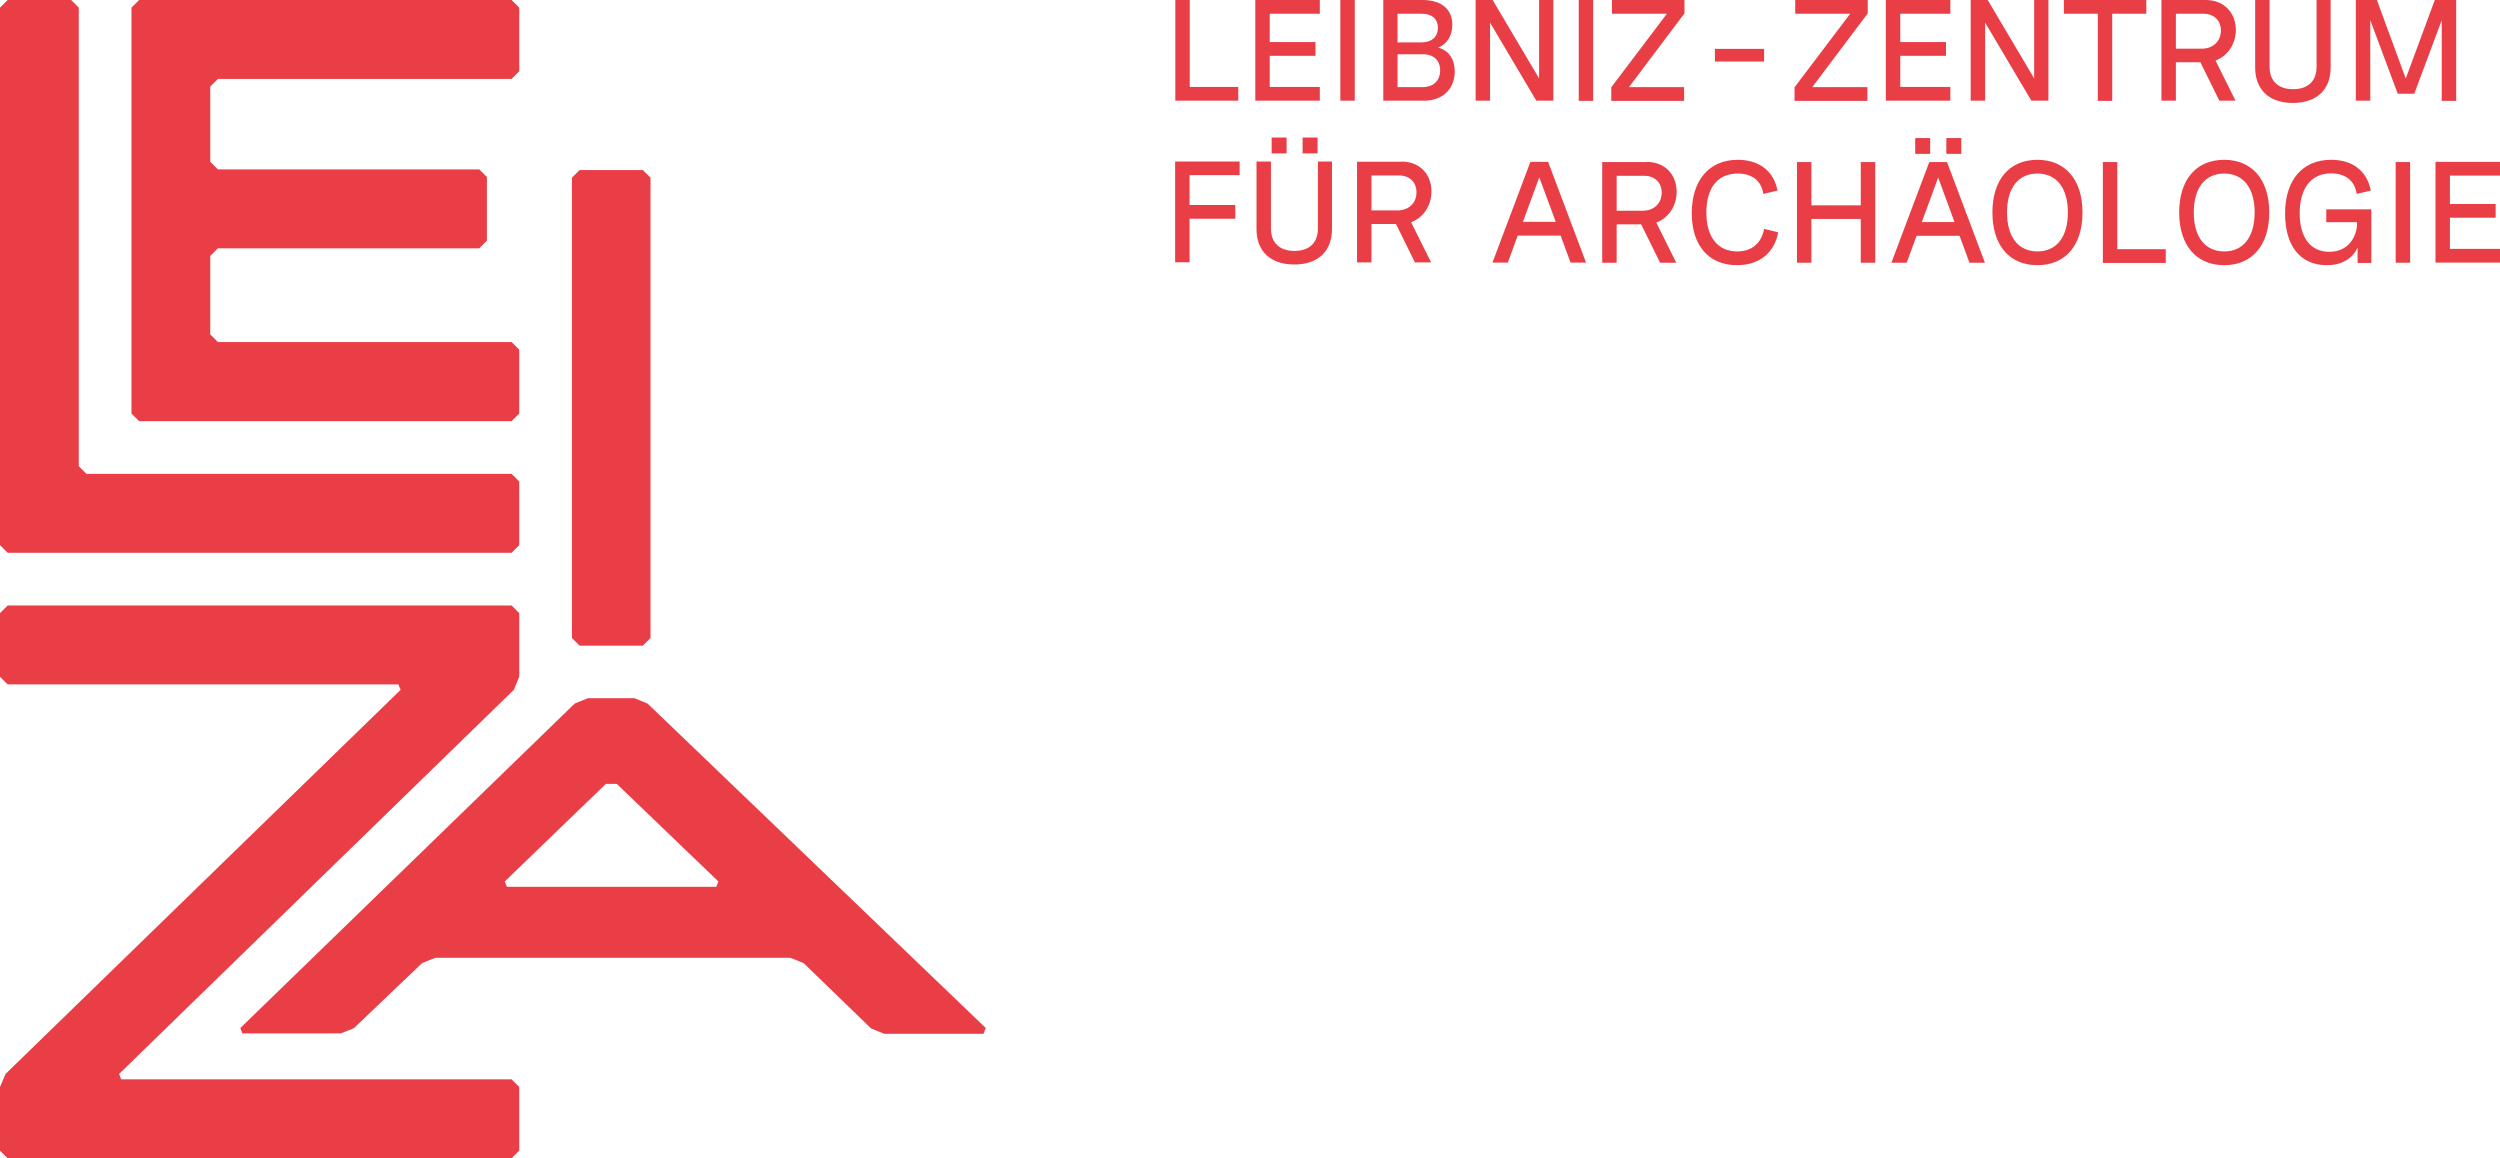
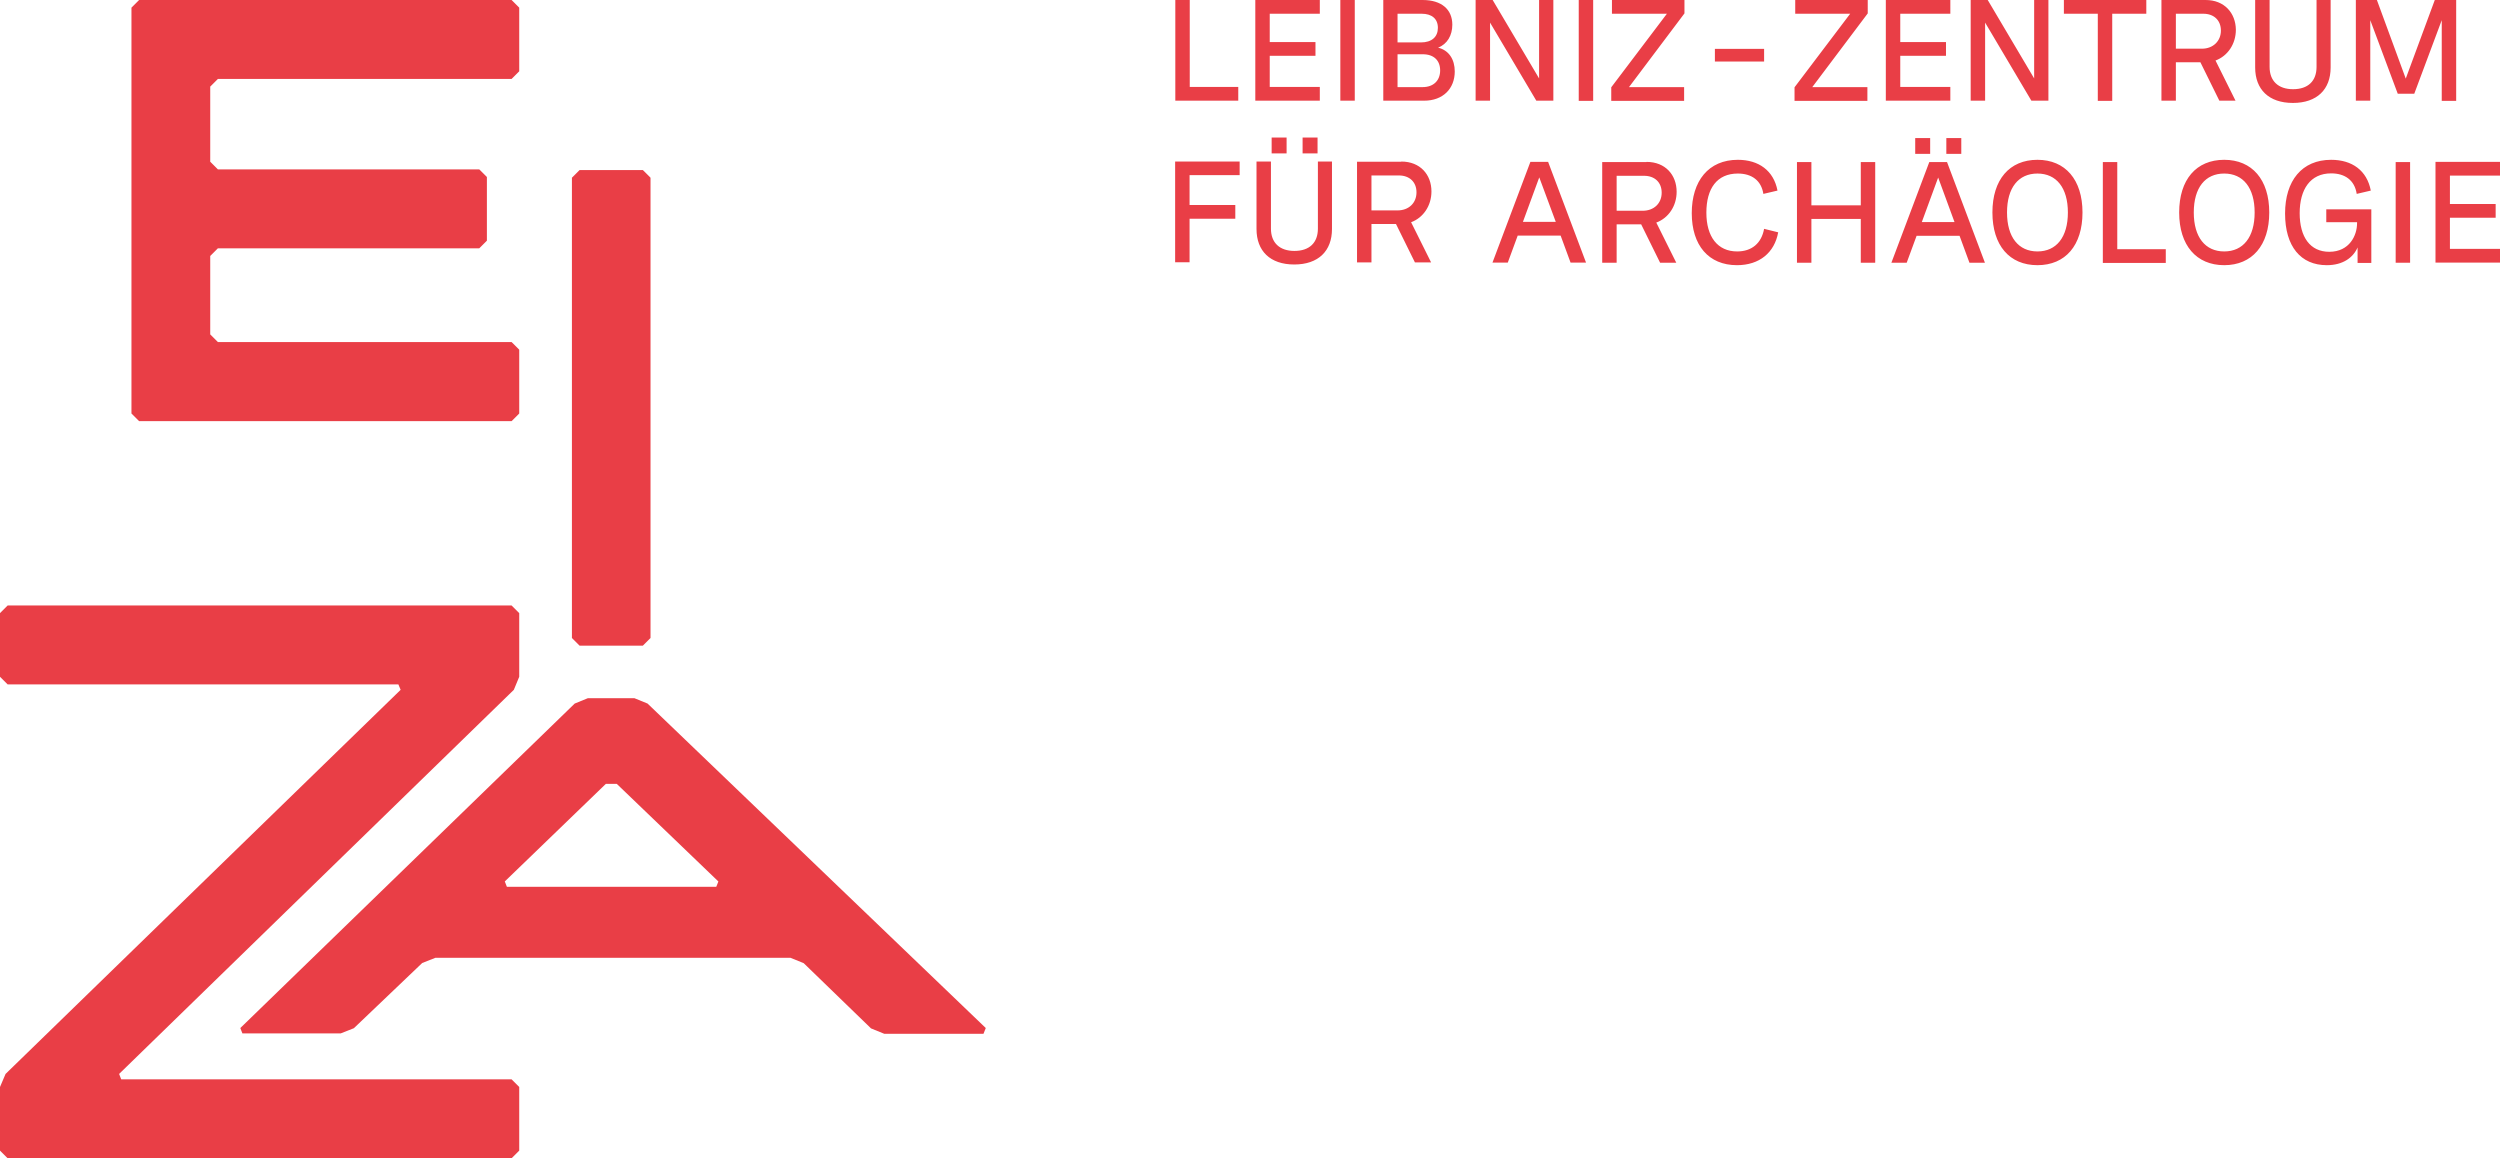
<svg xmlns="http://www.w3.org/2000/svg" id="Ebene_1" viewBox="0 0 143.77 66.61">
  <defs>
    <style>.cls-1{fill:#e93e46;}</style>
  </defs>
  <path class="cls-1" d="m143.77,10.1v-.79h-3.71v5.79h3.71v-.79h-2.88v-1.79h2.63v-.79h-2.63v-1.63h2.88Zm-6,5.01h.83v-5.79h-.83v5.79Zm-3.99-2.33h1.77v.06c0,.69-.43,1.64-1.6,1.64-1.1,0-1.7-.85-1.7-2.22s.61-2.29,1.81-2.29c.79,0,1.35.39,1.47,1.18l.81-.19c-.22-1.15-1.07-1.77-2.28-1.77-1.68,0-2.65,1.2-2.65,3.09s.9,2.97,2.4,2.97c.93,0,1.52-.44,1.77-1.02v.89h.79v-3.08h-2.59v.75Zm-7.62-.56c0-1.43.66-2.24,1.75-2.24s1.75.82,1.75,2.24-.66,2.24-1.75,2.24-1.75-.82-1.75-2.24m1.75-3.03c-1.61,0-2.59,1.14-2.59,3.03s.99,3.03,2.59,3.03,2.59-1.14,2.59-3.03-.99-3.03-2.59-3.03m-6.98,5.93h3.62v-.79h-2.79v-5.01h-.83v5.79Zm-5.51-2.9c0-1.43.66-2.24,1.75-2.24s1.75.82,1.75,2.24-.66,2.24-1.75,2.24-1.75-.82-1.75-2.24m1.75-3.03c-1.61,0-2.59,1.14-2.59,3.03s.98,3.03,2.59,3.03,2.59-1.14,2.59-3.03-.99-3.03-2.59-3.03m-5.24-.34h.86v-.91h-.86v.91Zm-1.41,3.92l.94-2.56.94,2.56h-1.89Zm-1.75,2.34h.88l.57-1.55h2.47l.57,1.55h.89l-2.18-5.79h-1.02l-2.18,5.79Zm2.23-7.17h-.86v.91h.86v-.91Zm-6.83,7.17v-2.52h2.84v2.52h.83v-5.79h-.83v2.49h-2.84v-2.49h-.83v5.79h.83Zm-2.76-3.96l.81-.19c-.22-1.15-1.08-1.77-2.28-1.77-1.69,0-2.65,1.22-2.65,3.07s.97,2.99,2.6,2.99c1.29,0,2.16-.72,2.37-1.89l-.81-.2c-.15.83-.71,1.3-1.55,1.3-1.12,0-1.77-.84-1.77-2.23s.61-2.25,1.81-2.25c.79,0,1.35.39,1.47,1.18m-8.44.96v-2.01h1.58c.6,0,1.01.37,1.01.97,0,.62-.45,1.04-1.09,1.04h-1.51Zm1.71-2.8h-2.54v5.79h.83v-2.21h1.41l1.09,2.21h.93l-1.15-2.31c.7-.26,1.17-.95,1.17-1.77,0-.97-.65-1.72-1.73-1.72m-7.11,3.45l.94-2.56.95,2.56h-1.89Zm-1.75,2.34h.88l.57-1.55h2.47l.57,1.55h.89l-2.18-5.79h-1.02l-2.18,5.79Zm-6.96-3v-2.01h1.58c.6,0,1.01.37,1.01.97,0,.62-.45,1.04-1.09,1.04h-1.51Zm1.71-2.8h-2.54v5.79h.83v-2.21h1.41l1.09,2.21h.93l-1.15-2.31c.7-.26,1.17-.95,1.17-1.77,0-.97-.65-1.72-1.73-1.72m-5.68-.47h.86v-.91h-.86v.91Zm-1.78,0h.86v-.91h-.86v.91Zm2.66.47v3.86c0,.81-.49,1.28-1.35,1.28s-1.35-.48-1.35-1.28v-3.86h-.83v3.88c0,1.26.78,2.04,2.17,2.04s2.17-.78,2.17-2.04v-3.88h-.82Zm-4.5,0h-3.71v5.79h.83v-2.5h2.63v-.79h-2.63v-1.72h2.88v-.79Z" />
  <path class="cls-1" d="m140.02,0l-1.67,4.52L136.69,0h-1.21v5.79h.83V1.16l1.58,4.23h.95l1.58-4.23v4.64h.83V0h-1.22ZM133.22,0v3.85c0,.81-.49,1.28-1.35,1.28s-1.35-.48-1.35-1.28V0h-.83v3.88c0,1.26.78,2.04,2.17,2.04s2.17-.78,2.17-2.04V0h-.82Zm-8.09,2.8V.79h1.58c.6,0,1.01.37,1.01.97s-.45,1.04-1.09,1.04h-1.51ZM126.84,0h-2.54v5.79h.83v-2.21h1.41l1.09,2.21h.93l-1.15-2.31c.7-.26,1.17-.95,1.17-1.77C128.57.75,127.92,0,126.84,0m-8.15.79h1.95v5.01h.83V.79h1.96V0h-4.74v.79ZM116.98,0v4.51L114.31,0h-.98v5.79h.83V1.3l2.66,4.49h.98V0h-.82Zm-4.82.79V0h-3.71v5.79h3.71v-.79h-2.88v-1.79h2.63v-.79h-2.63V.79h2.88Zm-8.91,0h3.15l-3.2,4.23v.78h4.19v-.79h-3.17l3.19-4.24V0h-4.17v.79Zm-4.63,2.75h2.83v-.73h-2.83v.73Zm-5.91-2.75h3.15l-3.2,4.23v.78h4.19v-.79h-3.17l3.19-4.24V0h-4.17v.79Zm-1.92,5.01h.83V0h-.83v5.79ZM88.51,0v4.51L85.84,0h-.98v5.79h.83V1.3l2.66,4.49h.98V0h-.82Zm-8.14,2.44V.79h1.39c.58,0,.93.29.93.81s-.35.84-.98.84h-1.34Zm0,2.57v-1.89h1.45c.64,0,1,.36,1,.93s-.37.96-1.01.96h-1.44ZM81.81,0h-2.26v5.79h2.35c1.08,0,1.76-.69,1.76-1.68,0-.7-.34-1.22-.96-1.37.53-.2.82-.71.82-1.32C83.52.55,82.91,0,81.81,0m-4.73,5.79h.83V0h-.83v5.79Zm-1.18-5.01V0h-3.71v5.79h3.71v-.79h-2.88v-1.79h2.63v-.79h-2.63V.79h2.88Zm-8.31,5.01h3.62v-.79h-2.79V0h-.83v5.79Z" />
  <path class="cls-1" d="m41.31,50.7l-.12.3h-12.04l-.12-.31,5.81-5.61h.63s5.84,5.61,5.84,5.61Zm15.26,8.72l.12-.3-19.45-18.66-.76-.31h-2.67l-.76.31-19.23,18.66.12.31h5.65l.76-.3,3.93-3.75.76-.3h20.42l.76.31,3.87,3.75.76.31h5.71Z" />
  <polygon class="cls-1" points=".44 34.82 0 35.26 0 38.92 .44 39.36 22.91 39.36 23.04 39.67 .32 61.76 0 62.51 0 66.17 .44 66.61 29.42 66.61 29.86 66.17 29.86 62.51 29.42 62.07 6.97 62.07 6.85 61.76 29.55 39.67 29.86 38.92 29.86 35.26 29.42 34.82 .44 34.82" />
-   <polygon class="cls-1" points=".44 0 0 .44 0 31.35 .44 31.79 29.42 31.79 29.86 31.35 29.86 27.69 29.42 27.25 4.97 27.25 4.53 26.81 4.53 .44 4.09 0 .44 0" />
  <polygon class="cls-1" points="8 0 7.56 .44 7.56 23.78 8 24.22 29.42 24.22 29.86 23.78 29.86 20.11 29.42 19.67 12.53 19.67 12.09 19.23 12.09 14.72 12.53 14.28 27.56 14.28 28 13.84 28 10.18 27.56 9.74 12.53 9.74 12.09 9.3 12.09 4.98 12.53 4.54 29.42 4.54 29.86 4.1 29.86 .44 29.42 0 8 0" />
  <polygon class="cls-1" points="36.97 37.13 37.41 36.69 37.41 10.22 36.97 9.78 33.33 9.78 32.89 10.22 32.89 36.69 33.33 37.13 36.97 37.13" />
</svg>